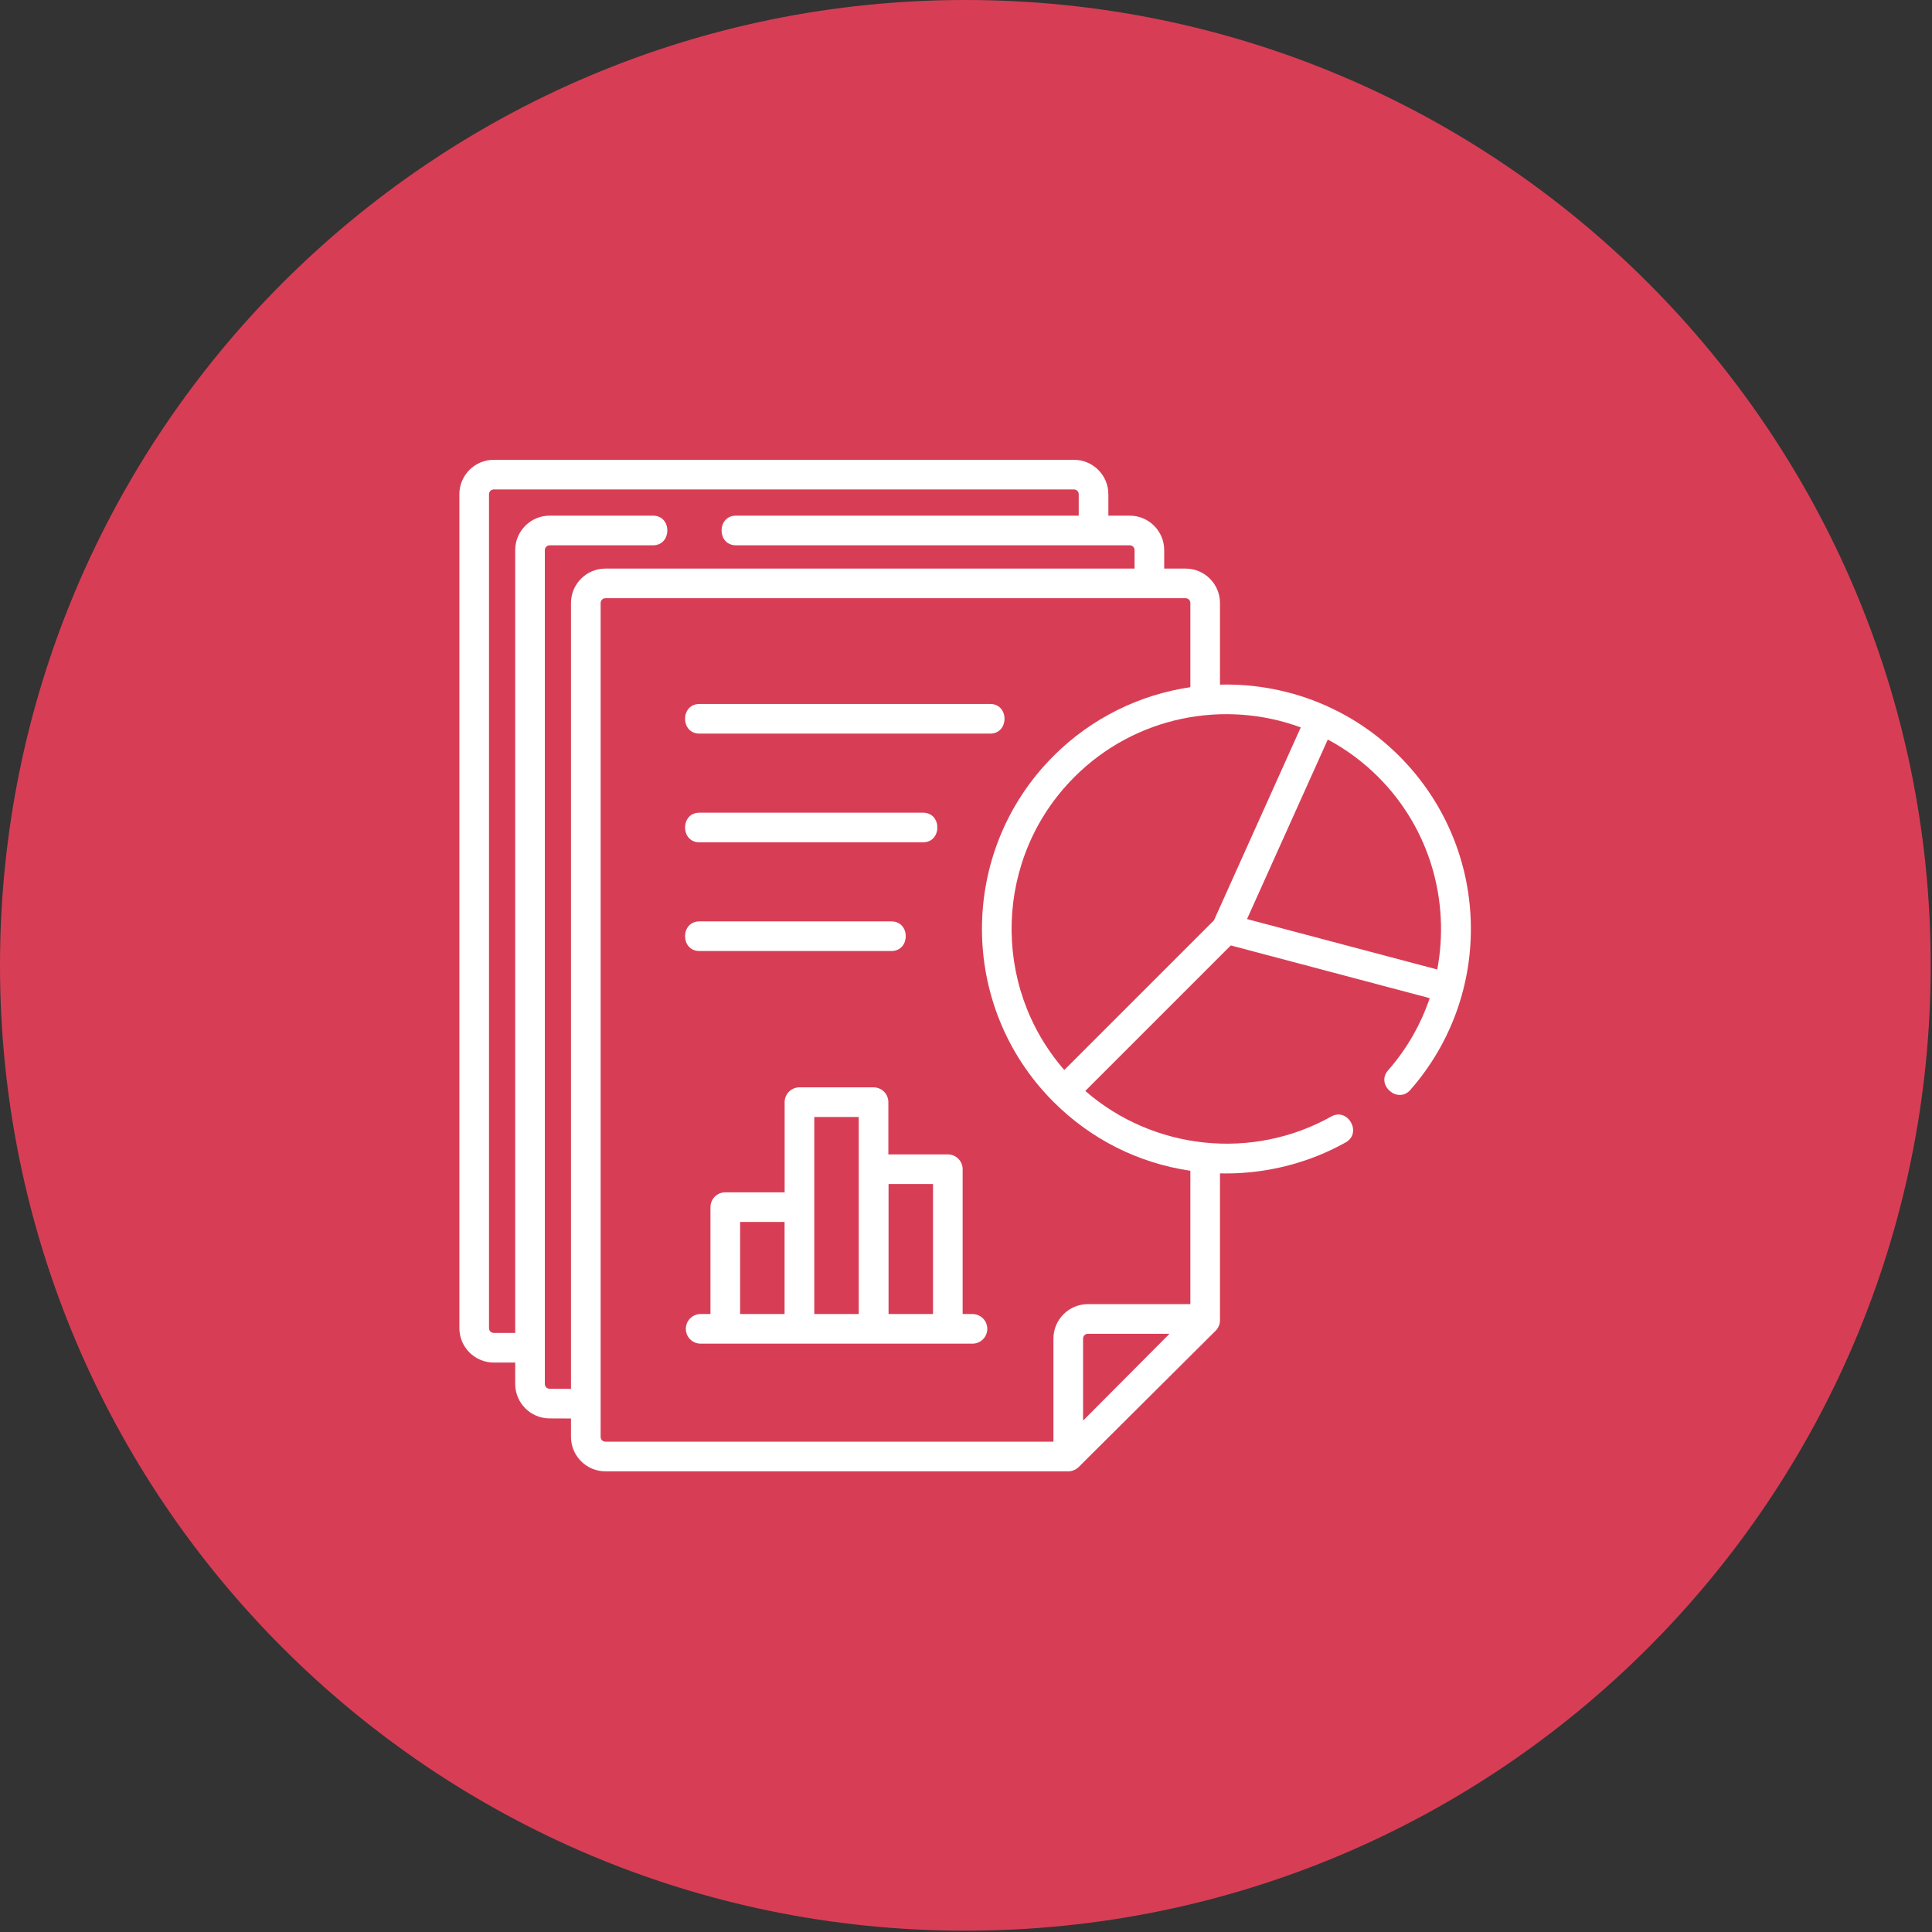
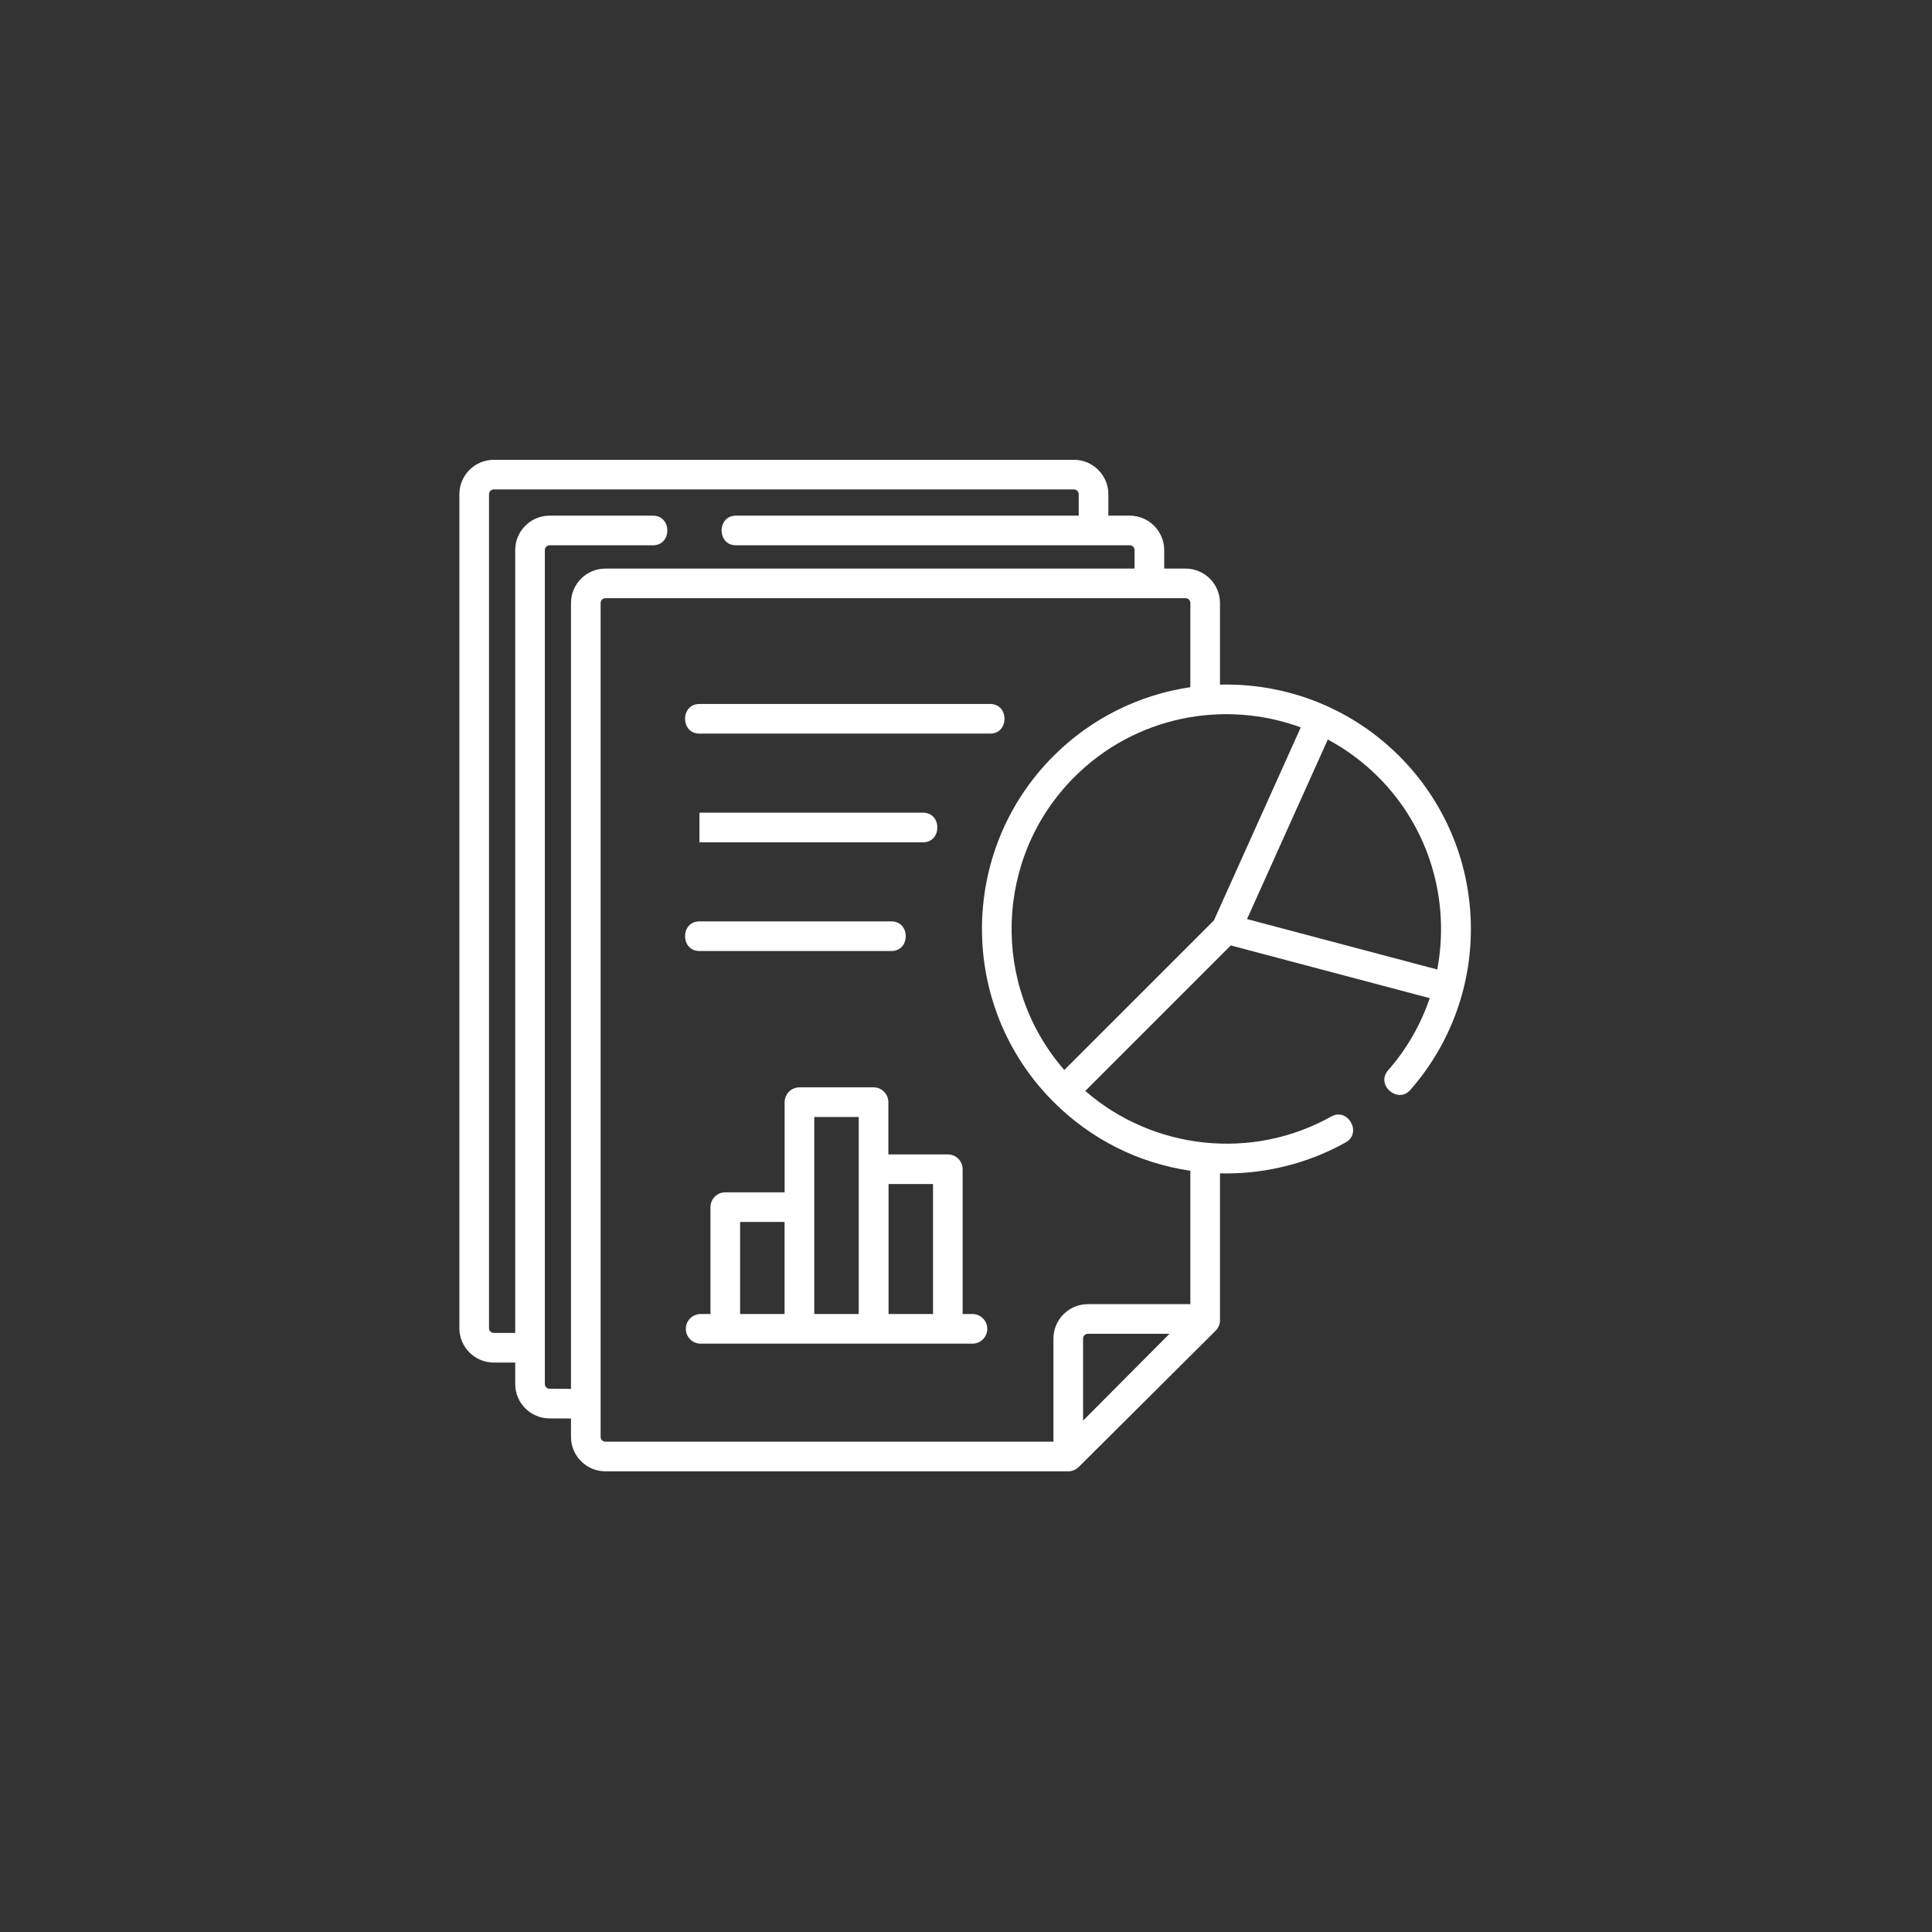
<svg xmlns="http://www.w3.org/2000/svg" width="191" height="191" viewBox="0 0 191 191" fill="none">
  <rect x="0" y="0" width="191" height="191" fill="#333333" stroke="none" />
-   <path d="M95.436 -0C148.143 -0 190.871 42.728 190.871 95.436C190.871 148.143 148.143 190.871 95.436 190.871C42.728 190.871 0 148.143 0 95.436C0 42.728 42.728 -0 95.436 -0Z" fill="#D73E55" />
  <path d="M69.147 72.525H97.889C99.783 72.525 99.783 69.596 97.889 69.596H69.147C67.253 69.596 67.253 72.525 69.147 72.525Z" fill="white" />
-   <path d="M69.147 83.272H91.249C93.143 83.272 93.143 80.343 91.249 80.343H69.147C67.253 80.343 67.253 83.272 69.147 83.272Z" fill="white" />
+   <path d="M69.147 83.272H91.249C93.143 83.272 93.143 80.343 91.249 80.343H69.147Z" fill="white" />
  <path d="M69.147 94.019H88.124C90.018 94.019 90.018 91.09 88.124 91.09H69.147C67.253 91.09 67.253 94.019 69.147 94.019Z" fill="white" />
  <path d="M96.139 129.907H95.168V115.59C95.168 114.781 94.513 114.126 93.704 114.126H87.825V108.962C87.825 108.153 87.169 107.497 86.36 107.497H79.035C78.226 107.497 77.57 108.153 77.57 108.962V117.875H71.703C70.894 117.875 70.238 118.531 70.238 119.34V129.907H69.268C68.458 129.907 67.803 130.562 67.803 131.371C67.803 132.18 68.458 132.836 69.268 132.836H96.139C96.948 132.836 97.604 132.18 97.604 131.371C97.604 130.562 96.948 129.907 96.139 129.907ZM73.168 129.907V120.805H77.564V129.907H73.168ZM80.5 129.907V110.427H84.896V129.907H80.5ZM87.843 129.907V117.055H92.239V129.907H87.843Z" fill="white" />
  <path d="M145.401 91.082C145.211 84.916 142.699 79.113 138.329 74.743C136.232 72.646 133.842 71.017 131.29 69.854C131.248 69.829 131.203 69.806 131.157 69.785C131.111 69.764 131.063 69.746 131.015 69.73C127.715 68.275 124.154 67.592 120.609 67.684V59.613C120.609 57.737 119.083 56.211 117.207 56.211H115.094V54.382C115.094 52.505 113.568 50.979 111.692 50.979H109.574V48.86C109.574 46.983 108.048 45.457 106.172 45.457H48.816C46.94 45.457 45.414 46.983 45.414 48.86V131.301C45.414 133.177 46.94 134.704 48.816 134.704H50.935V136.823C50.935 138.699 52.461 140.226 54.331 140.226L56.449 140.234V142.055C56.449 143.931 57.975 145.457 59.851 145.457H105.609C105.992 145.457 106.371 145.301 106.642 145.03L120.178 131.559C120.454 131.284 120.609 130.91 120.609 130.521V115.998C120.807 116.003 121.004 116.008 121.202 116.008C125.331 116.008 129.442 114.953 133.038 112.938C134.69 112.012 133.258 109.457 131.606 110.382C123.785 114.765 113.997 113.685 107.293 107.852L121.678 93.467L141.344 98.678C140.477 101.241 139.107 103.673 137.226 105.818C135.978 107.242 138.18 109.173 139.429 107.749C143.47 103.14 145.591 97.221 145.401 91.082ZM128.595 71.911L120.012 90.989L105.218 105.782C97.952 97.448 98.284 84.749 106.218 76.815C112.257 70.775 121.059 69.141 128.595 71.911ZM54.336 137.296C54.076 137.296 53.864 137.084 53.864 136.823V54.382C53.864 54.121 54.076 53.909 54.336 53.909H64.555C66.448 53.909 66.448 50.979 64.555 50.979H54.336C52.46 50.979 50.934 52.505 50.934 54.382V131.774H48.816C48.556 131.774 48.344 131.562 48.344 131.301V48.86C48.344 48.599 48.556 48.387 48.816 48.387H106.172C106.433 48.387 106.644 48.599 106.644 48.86V50.979H72.758C70.864 50.979 70.864 53.909 72.758 53.909H111.693C111.953 53.909 112.165 54.121 112.165 54.382V56.211H59.851C57.975 56.211 56.449 57.737 56.449 59.613V137.305L54.336 137.296ZM59.379 142.054V59.613C59.379 59.352 59.591 59.14 59.851 59.14H117.207C117.468 59.14 117.68 59.352 117.68 59.613V67.937C112.724 68.669 107.953 70.937 104.146 74.743C94.722 84.168 94.722 99.502 104.146 108.926C107.853 112.633 112.526 114.982 117.68 115.744V128.93H107.546C105.67 128.93 104.144 130.456 104.144 132.332V142.527H59.851C59.591 142.527 59.379 142.315 59.379 142.054ZM107.074 140.444V132.332C107.074 132.072 107.285 131.86 107.546 131.86H115.619L107.074 140.444ZM123.282 90.861L131.268 73.11C133.062 74.07 134.746 75.304 136.257 76.815C141.391 81.949 143.362 89.14 142.088 95.845L123.282 90.861Z" fill="white" />
</svg>